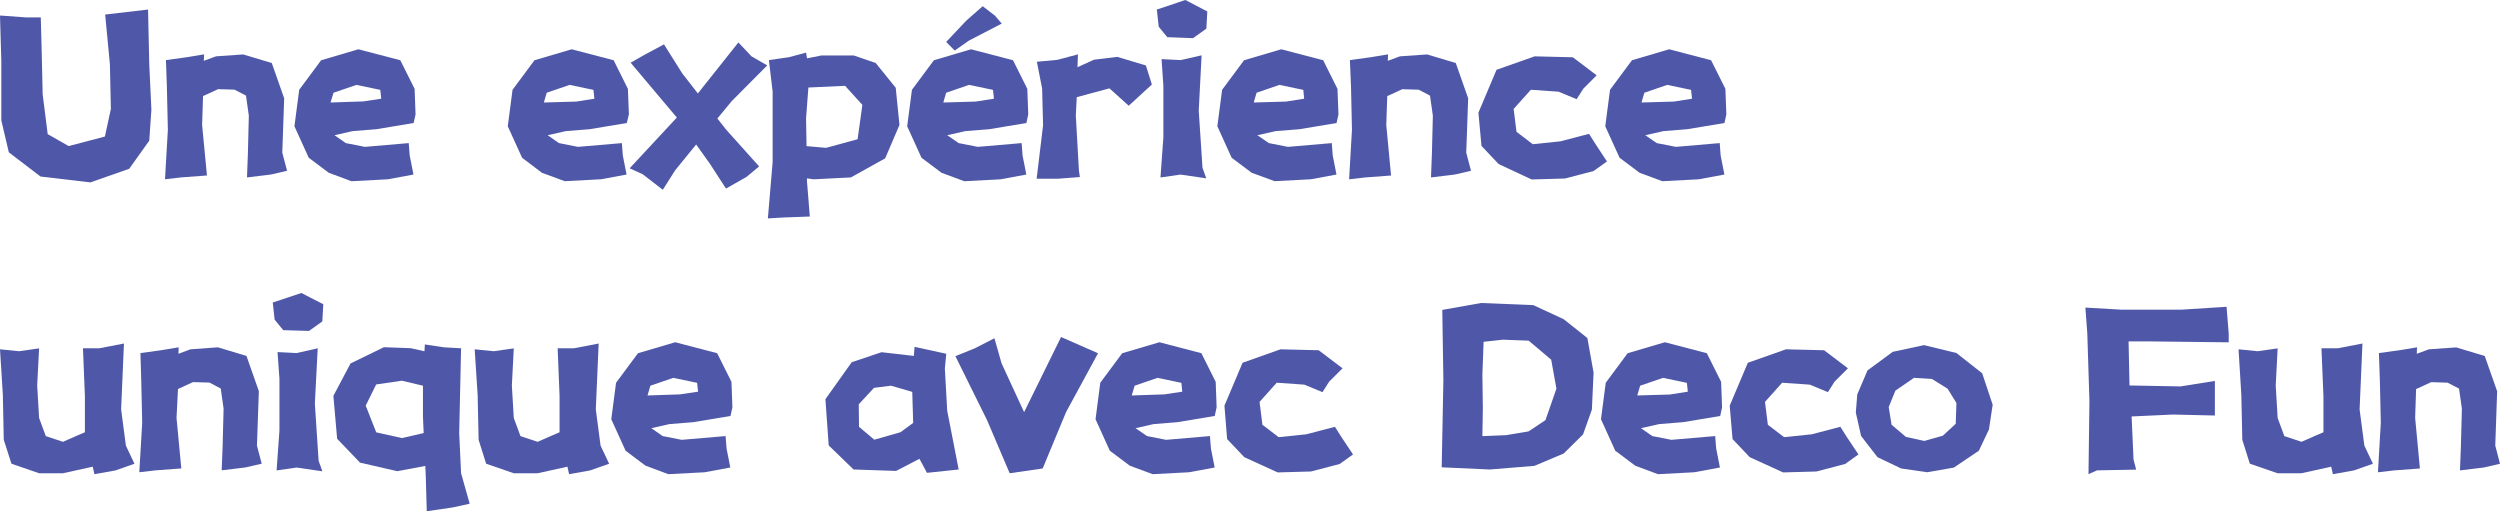
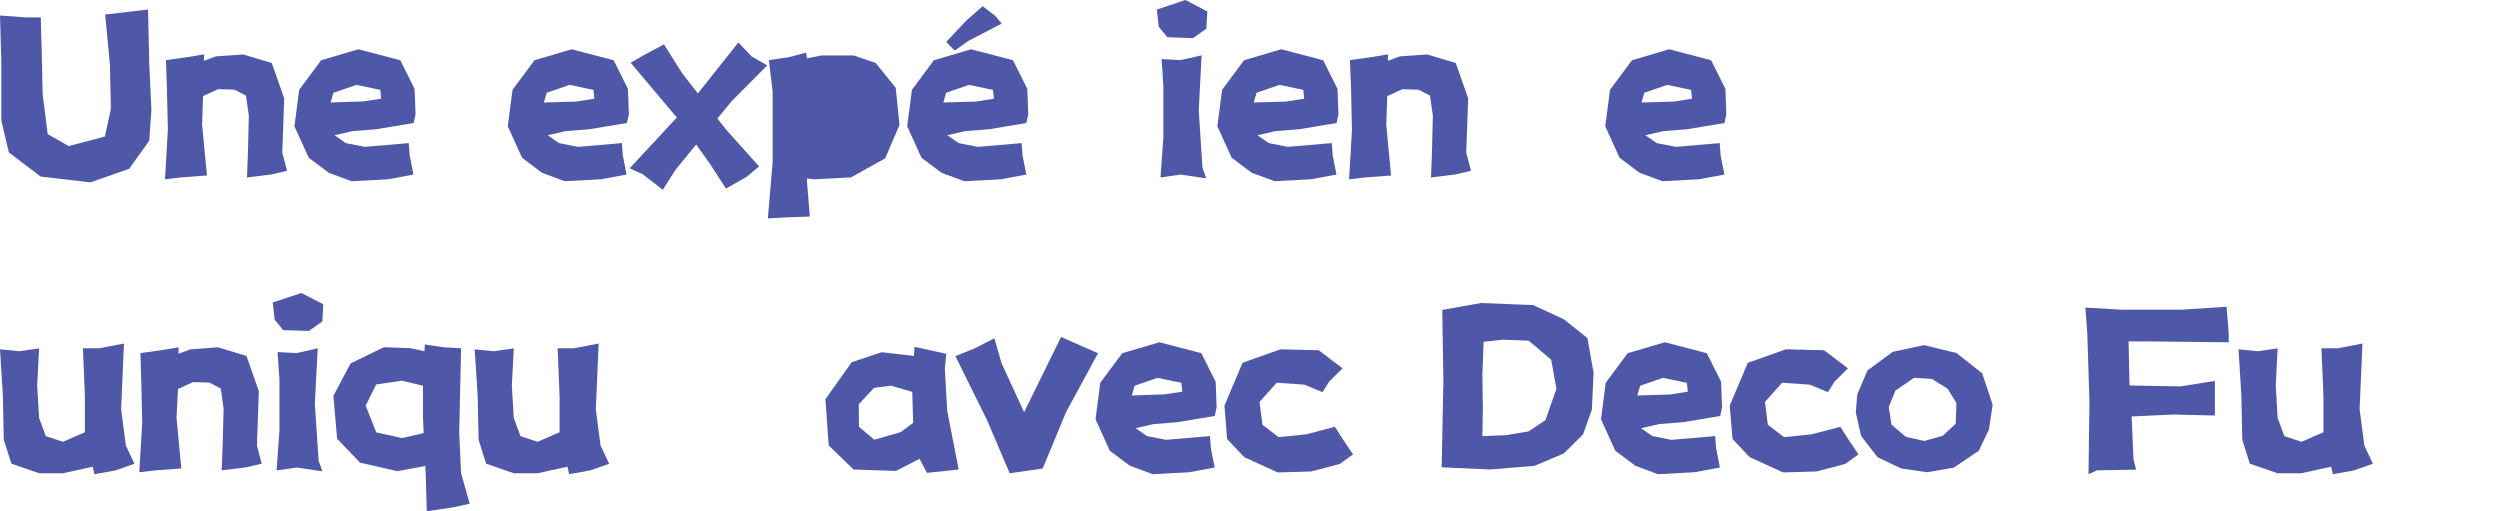
<svg xmlns="http://www.w3.org/2000/svg" viewBox="0 0 665.61 136.14">
  <defs>
    <style>.cls-1{fill:#4f58a8;}</style>
  </defs>
  <title>资源 48</title>
  <g id="图层_2" data-name="图层 2">
    <g id="图层_1-2" data-name="图层 1">
      <path class="cls-1" d="M0,4.13l6.86.5h4L11.11,14l.25,11.11,1.34,10.6,5.58,3.18,9.65-2.54L29.52,29l-.26-11.87L28,3.87,39.42,2.54l.32,14.54.57,12.12-.57,8.25L34.4,44.94,24.06,48.56,10.79,47,2.35,40.56l-2-8.5V16.25Z" />
      <path class="cls-1" d="M44.18,16l5.59-.77,4.57-.76-.07,1.72L57.51,15l7.24-.51,7.61,2.29,3.3,9.39-.5,14.48,1.27,4.82-4.32,1-6.35.77L66,40.88l.25-10.09-.76-5.34-3.05-1.58-4.38-.13-4,1.84-.25,7.68L55.1,46.72l-6.86.51-4.31.5.76-13.2-.26-11.42Z" />
      <path class="cls-1" d="M110.13,32.75l-9.9,1.65-6.35.51L89.06,36l3,2.1,5.08,1,11.68-1,.26,3.3,1,5.07-6.85,1.27-9.65.51L87.53,46,82.2,42l-3.81-8.38,1.27-9.71,5.84-7.87,9.91-2.92,11.17,2.92,3.81,7.62.25,6.79Zm-8.63-6.47-.25-2.35L94.9,22.6l-6.1,2.09L88,27.29,96.68,27Z" />
      <path class="cls-1" d="M166.88,32.75,157,34.4l-6.35.51L145.81,36l3,2.1,5.08,1,11.68-1,.25,3.3,1,5.07L160,47.73l-9.64.51L144.28,46,139,42l-3.81-8.38,1.27-9.71,5.84-7.87,9.9-2.92,11.18,2.92,3.8,7.62.26,6.79Zm-8.63-6.47L158,23.93l-6.34-1.33-6.1,2.09-.76,2.6,8.63-.25Z" />
      <path class="cls-1" d="M193.29,50.21l-4.19-6.47-3.75-5.27-5.58,6.85-3.3,5.21-5.34-4.13-3.49-1.59,12.57-13.52-.38-.44L167.9,16.69l3.68-2.09,5.2-2.79,4.83,7.68,4.19,5.39L196.59,11.3,200.08,15l4.19,2.41-9.46,9.52L191,31.55l2.29,2.92,8.82,9.84-3.36,2.79Z" />
-       <path class="cls-1" d="M204.71,16l5.33-.77L214.61,14l.26,1.53,3.81-.76h8.63l5.84,2,5.33,6.6,1,9.9-3.81,8.89-9.14,5.08-9.9.5-1.78-.25v.76l.76,9.4-6.86.25-4.31.25,1.27-15V24.38Zm9.9,15.48.13,7.43,5.21.45,8.38-2.29,1.27-9.14L225,22.85l-9.77.45Z" />
+       <path class="cls-1" d="M204.71,16l5.33-.77L214.61,14l.26,1.53,3.81-.76h8.63l5.84,2,5.33,6.6,1,9.9-3.81,8.89-9.14,5.08-9.9.5-1.78-.25v.76l.76,9.4-6.86.25-4.31.25,1.27-15V24.38ZL225,22.85l-9.77.45Z" />
      <path class="cls-1" d="M273.27,32.75l-9.91,1.65-6.34.51L252.19,36l3.05,2.1,5.08,1,11.68-1,.25,3.3,1,5.07-6.86,1.27-9.65.51L250.67,46,245.34,42l-3.81-8.38,1.27-9.71,5.84-7.87,9.9-2.92,11.17,2.92,3.81,7.62.25,6.79Zm-8.64-6.47-.25-2.35L258,22.6l-6.09,2.09-.76,2.6,8.63-.25Zm-3-24.63,3.3,2.54,1.78,2.09L258,10.79l-3.81,2.67-2.28-2.29,5.33-5.65Z" />
-       <path class="cls-1" d="M276.06,16.44l5.46-.51L287,14.47l-.13,3.43,4.38-2,6.23-.76,7.61,2.29,1.59,5.07-6.16,5.65-5.14-4.63-8.7,2.35-.25,4.89.83,14.66.25,1.71-5.78.45H276l1.71-14.22-.25-9.78Z" />
      <path class="cls-1" d="M310.78,9.9,308.5,7.11,308,2.54,315.6,0l5.84,3.05-.25,4.57-3.55,2.54Zm-1.52,5.84,5.08.26,5.58-1.27-.76,14.72,1,15.24,1,2.79-6.85-1-5.34.77.77-10.67V22.85Z" />
      <path class="cls-1" d="M355.85,32.75,346,34.4l-6.35.51L334.77,36l3.05,2.1,5.08,1,11.68-1,.25,3.3,1,5.07L349,47.73l-9.64.51L333.25,46,327.92,42l-3.81-8.38,1.27-9.71,5.84-7.87,9.9-2.92,11.17,2.92,3.81,7.62.26,6.79Zm-8.63-6.47L347,23.93l-6.35-1.33-6.09,2.09-.76,2.6,8.63-.25Z" />
      <path class="cls-1" d="M359.4,16l5.59-.77,4.57-.76-.06,1.72L372.73,15l7.24-.51,7.62,2.29,3.3,9.39-.51,14.48,1.27,4.82-4.32,1-6.34.77.25-6.35.25-10.09-.76-5.34-3-1.58-4.38-.13-4,1.84-.26,7.68,1.27,13.46-6.85.51-4.32.5.76-13.2-.25-11.42Z" />
-       <path class="cls-1" d="M425.1,20.06l-3.55,3.55-1.78,2.8-4.82-2-7.37-.51L403,29l.76,6.09,4.32,3.3,7.36-.76,7.62-2,1.78,2.79,3,4.57-3.56,2.54-7.62,2-8.88.25L399,43.67l-4.57-4.82L393.62,30l4.82-11.42L408.6,15l10.16.25Z" />
      <path class="cls-1" d="M459.13,32.75l-9.91,1.65-6.34.51L438.05,36l3.05,2.1,5.08,1,11.68-1,.25,3.3,1,5.07-6.86,1.27-9.65.51L436.53,46,431.2,42l-3.81-8.38,1.27-9.71,5.84-7.87,9.9-2.92,11.17,2.92,3.81,7.62.25,6.79Zm-8.64-6.47-.25-2.35-6.35-1.33-6.09,2.09-.76,2.6,8.63-.25Z" />
      <path class="cls-1" d="M22.09,92.73h4.32L33,91.46,32.25,109l1.27,9.65,2.28,4.82-5.08,1.78-5.58,1-.45-2L16.76,126H10.41l-7.36-2.54L1,117.1.76,105.17,0,93l5.08.51,5.33-.76-.51,9.9.51,8.63,1.78,4.83,4.57,1.52,4.06-1.78,1.78-.76v-9.65Z" />
      <path class="cls-1" d="M37.39,94,43,93.23l4.57-.76-.06,1.72L50.72,93,58,92.47l7.62,2.29,3.3,9.39-.51,14.48,1.27,4.82-4.31,1-6.35.77.25-6.35.26-10.09-.76-5.34-3-1.58-4.38-.13-4,1.84L47,111.26l1.27,13.46-6.86.51-4.32.5.77-13.2-.26-11.42Z" />
      <path class="cls-1" d="M75.41,87.9l-2.29-2.79-.5-4.57L80.23,78l5.84,3-.25,4.57-3.55,2.54Zm-1.52,5.84L79,94l5.59-1.27-.76,14.72,1,15.24,1,2.79-6.86-1-5.33.77.76-10.67V100.85Z" />
      <path class="cls-1" d="M113.11,91.71l5.08.76,4.57.26-.5,22.59.5,10.67,2.29,8.12-4.57,1-6.86,1-.25-8.88-.13-3.18-7.49,1.4-9.9-2.28-6.09-6.35-1-11.43,4.57-8.63,8.89-4.32,7.11.26,3.68.82Zm-.5,19.3v-8.32L107,101.36l-6.85,1L97.37,108l2.8,7.11,6.85,1.52,5.78-1.33Z" />
      <path class="cls-1" d="M148.47,92.73h4.32l6.6-1.27L158.63,109l1.27,9.65,2.28,4.82-5.08,1.78-5.58,1-.45-2L143.14,126h-6.35l-7.36-2.54-2-6.35-.26-11.93L126.38,93l5.08.51,5.33-.76-.51,9.9.51,8.63,1.78,4.83,4.57,1.52,4.06-1.78,1.78-.76v-9.65Z" />
-       <path class="cls-1" d="M194.49,110.75l-9.9,1.65-6.35.51L173.42,114l3,2.1,5.08,1,11.68-1,.26,3.3,1,5.07-6.85,1.27-9.65.51-6.1-2.28L166.56,120l-3.81-8.38,1.27-9.71,5.84-7.87,9.91-2.92,11.17,2.92,3.81,7.62.25,6.79Zm-8.63-6.47-.26-2.35-6.34-1.33-6.1,2.09-.76,2.6L181,105Z" />
      <path class="cls-1" d="M243.31,94.76l.19-2.41,8.44,1.84-.38,3.93.63,11.24L255.24,125l-8.44.89-2-3.74-6.22,3.23L227.25,125l-6.61-6.41-.88-12.31,7-9.84,7.94-2.67Zm-10.61,8.5-4.06,4.38.07,6,4.06,3.43,7-2,3.36-2.48-.25-8.25-5.65-1.65Z" />
      <path class="cls-1" d="M264.76,90.06l1.9,6.67,6,13,9.84-20,9.84,4.32-8.51,15.68-6.22,15L268.82,126l-6-14.09-8.45-17.08,5.15-2.09Z" />
      <path class="cls-1" d="M323.41,110.75l-9.9,1.65-6.35.51L302.34,114l3.05,2.1,5.07,1,11.68-1,.26,3.3,1,5.07-6.85,1.27-9.65.51L300.82,124,295.48,120l-3.8-8.38,1.26-9.71,5.84-7.87,9.91-2.92,11.17,2.92,3.81,7.62.25,6.79Zm-8.63-6.47-.25-2.35-6.35-1.33-6.09,2.09-.77,2.6L310,105Z" />
      <path class="cls-1" d="M357.44,98.06l-3.56,3.55-1.78,2.8-4.82-2-7.36-.51L335.35,107l.76,6.09,4.32,3.3,7.36-.76,7.62-2,1.77,2.79,3.05,4.57-3.55,2.54-7.62,2-8.89.25-8.89-4.06-4.57-4.82L326,108l4.83-11.42L340.93,93l10.16.25Z" />
      <path class="cls-1" d="M384,82.51l10.35-1.84,13.9.57L416.34,85l6.29,5,1.65,9.21-.45,9.84-2.35,6.6-5.14,5.08-7.8,3.3L396.67,125l-12.83-.58.19-9.77.26-13.33ZM395,91l-.32,8.63.12,9-.12,7.49,6.28-.26,6-1,4.51-3,2.92-8.38L413,95.77l-6-5.07-6.86-.26Z" />
      <path class="cls-1" d="M458,110.75l-9.9,1.65-6.35.51L436.91,114l3,2.1,5.07,1,11.68-1,.26,3.3,1,5.07-6.85,1.27-9.65.51L435.39,124,430.05,120l-3.8-8.38,1.27-9.71,5.83-7.87,9.91-2.92,11.17,2.92,3.81,7.62.25,6.79Zm-8.63-6.47-.25-2.35-6.35-1.33-6.09,2.09-.77,2.6,8.64-.25Z" />
      <path class="cls-1" d="M492,98.06l-3.56,3.55-1.77,2.8-4.83-2-7.36-.51L469.92,107l.76,6.09,4.32,3.3,7.36-.76,7.62-2,1.77,2.79,3.05,4.57-3.55,2.54-7.62,2-8.89.25-8.89-4.06-4.57-4.82-.76-8.89,4.83-11.42L475.5,93l10.16.25Z" />
      <path class="cls-1" d="M513.08,125.73l-6.92-1-6.28-3-4.38-5.65-1.4-6.22.38-4.83,2.73-6.41,6.73-4.95,8.32-1.78,8.63,2.1,6.85,5.39,2.8,8.38-1,6.6L526.86,120l-6.67,4.5Zm-3.49-25.13L504.64,104l-1.78,4.38.76,4.7,3.81,3.24,4.89,1.08,4.95-1.4,3.43-3.17.19-5.53-2.35-3.81-4.19-2.6Z" />
      <path class="cls-1" d="M564.69,82.44h16.18l11.94-.76.57,7.11v2.35l-21.58-.25h-5.08l.25,11.74,13.59.25,9.14-1.46v9.21l-11.17-.26-11,.51.51,11.43.7,2.73-10.41.19-2.28,1,.25-19.49-.57-18-.51-6.85Z" />
      <path class="cls-1" d="M618.07,92.73h4.32l6.6-1.27L628.23,109l1.27,9.65,2.28,4.82-5.08,1.78-5.58,1-.45-2L612.74,126h-6.35L599,123.45l-2-6.35-.26-11.93L596,93l5.08.51,5.33-.76-.51,9.9.51,8.63,1.78,4.83,4.57,1.52,4.06-1.78,1.78-.76v-9.65Z" />
-       <path class="cls-1" d="M633.37,94l5.58-.77,4.57-.76-.06,1.72L646.7,93l7.24-.51,7.61,2.29,3.3,9.39-.5,14.48,1.26,4.82-4.31,1-6.35.77.25-6.35.26-10.09-.76-5.34-3.05-1.58-4.38-.13-4,1.84-.25,7.68,1.27,13.46-6.86.51-4.32.5.77-13.2-.26-11.42Z" />
    </g>
  </g>
</svg>